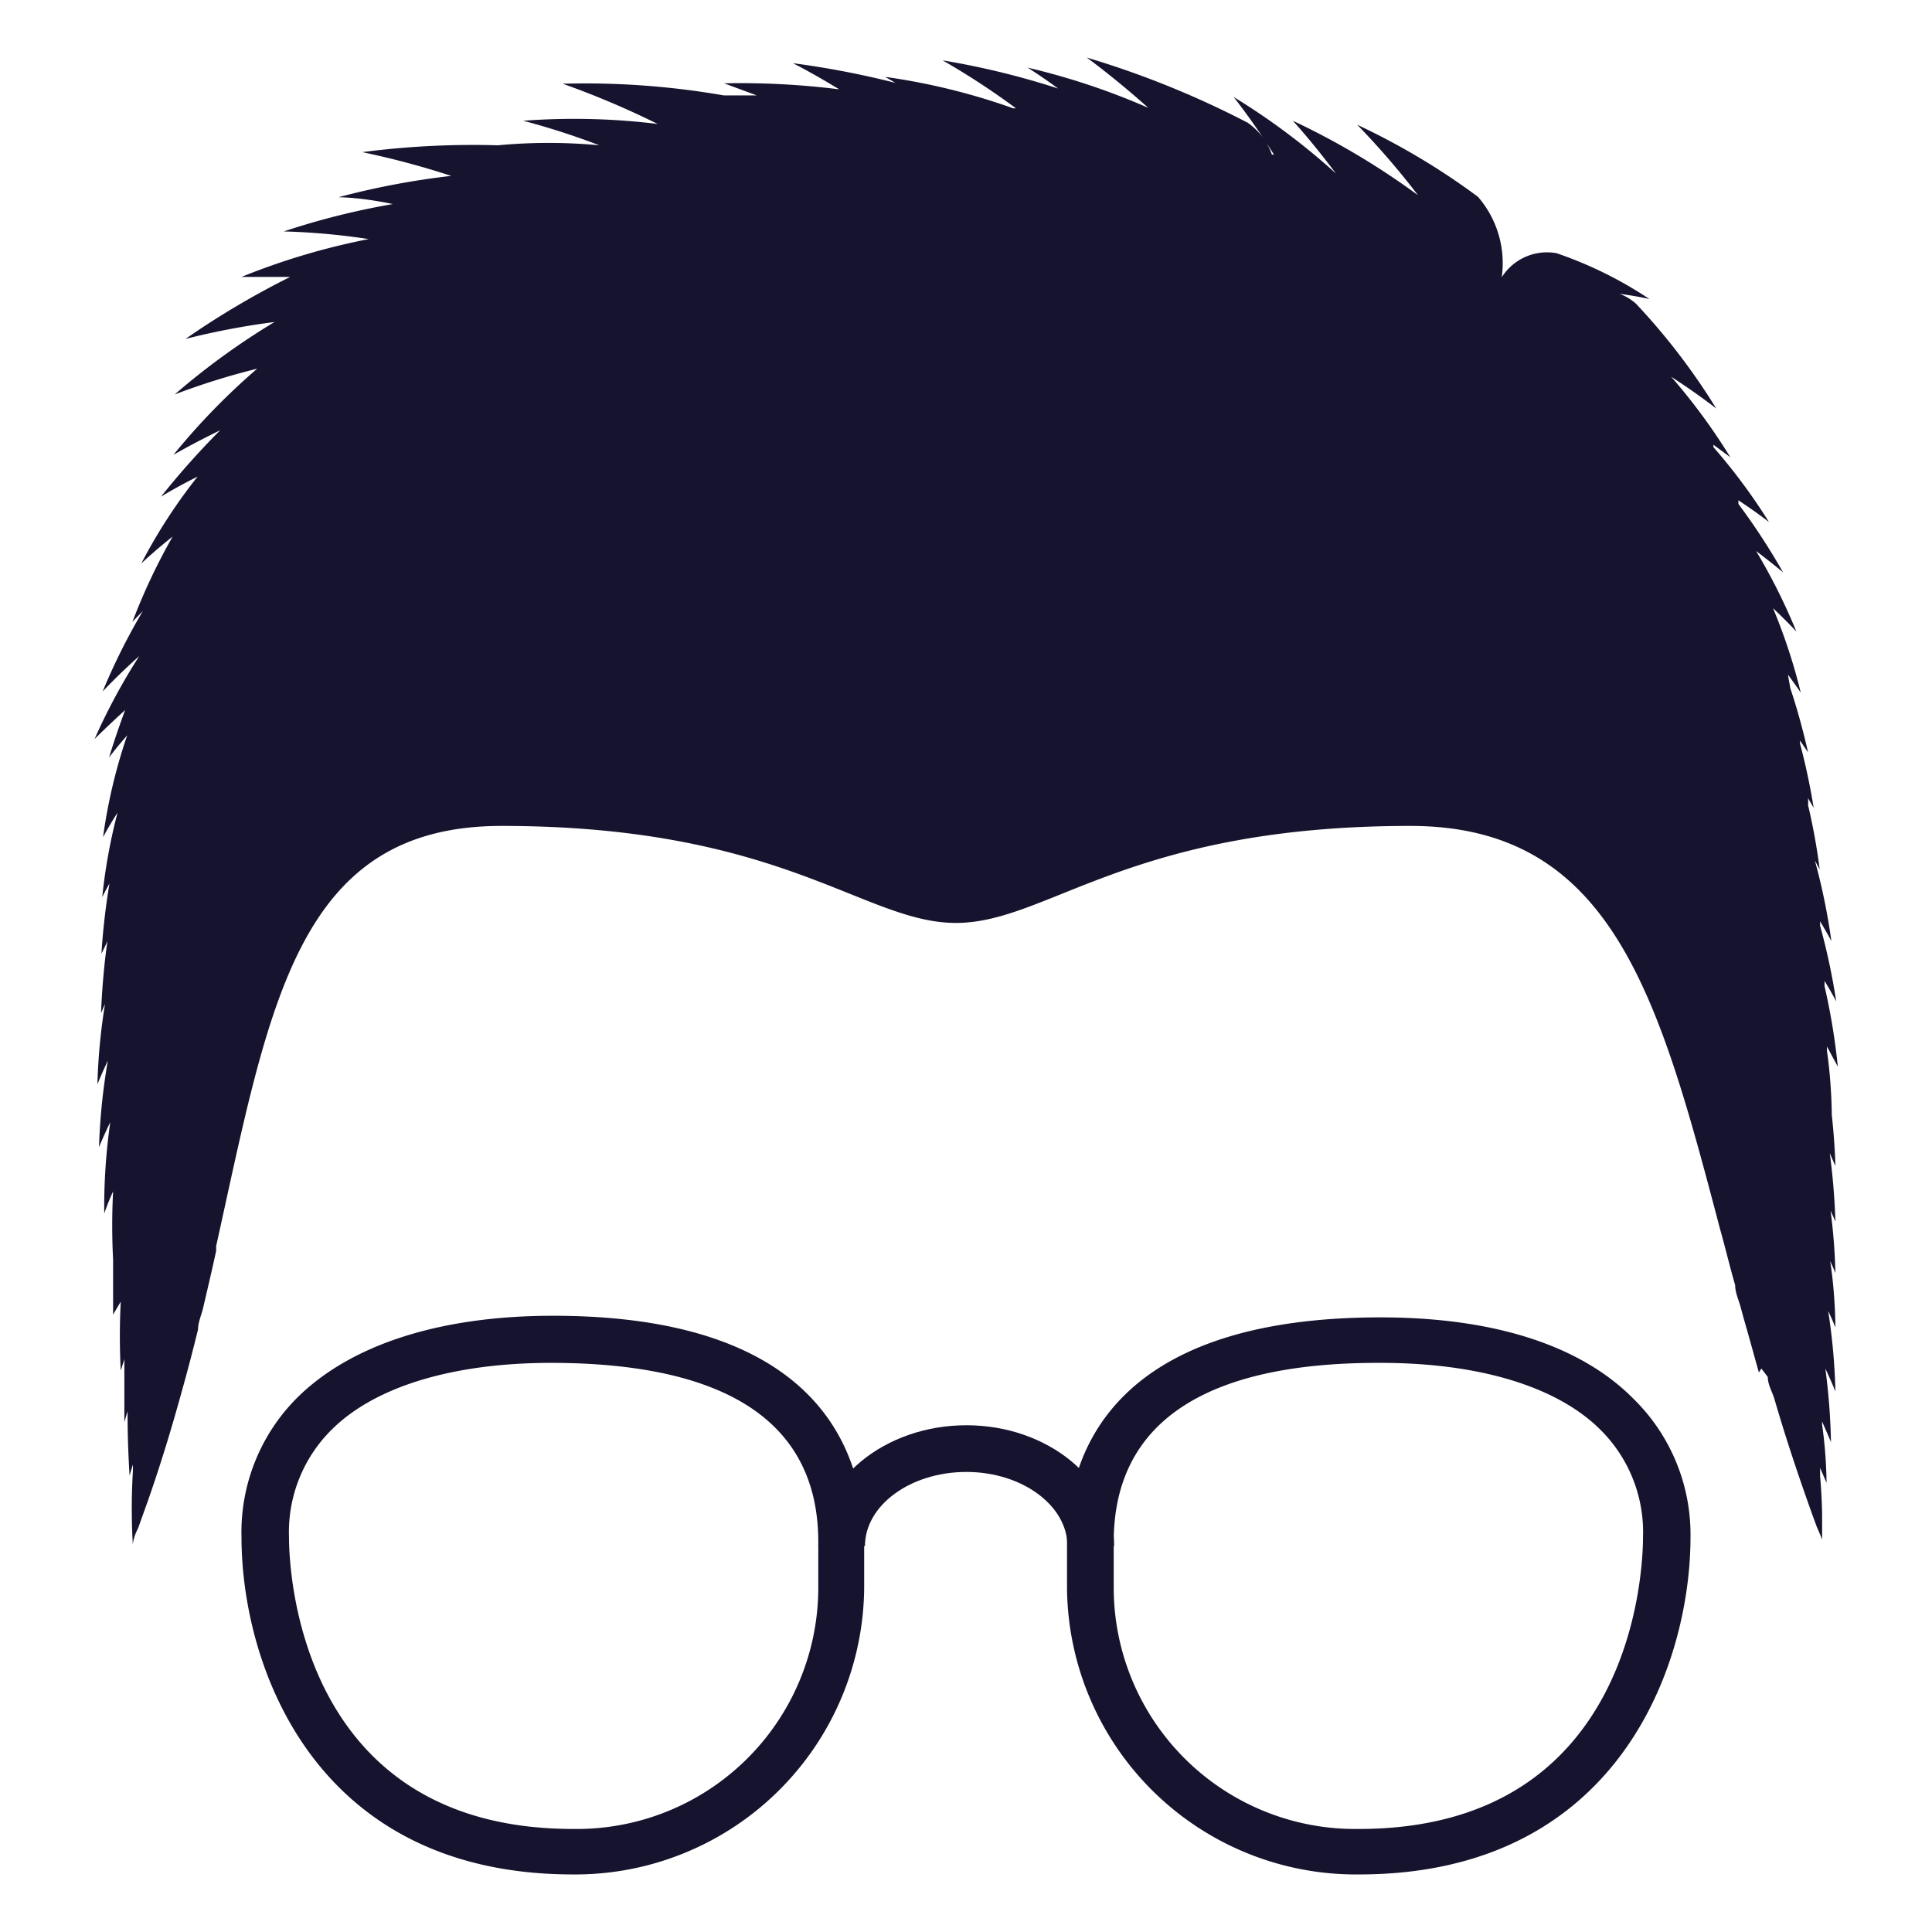
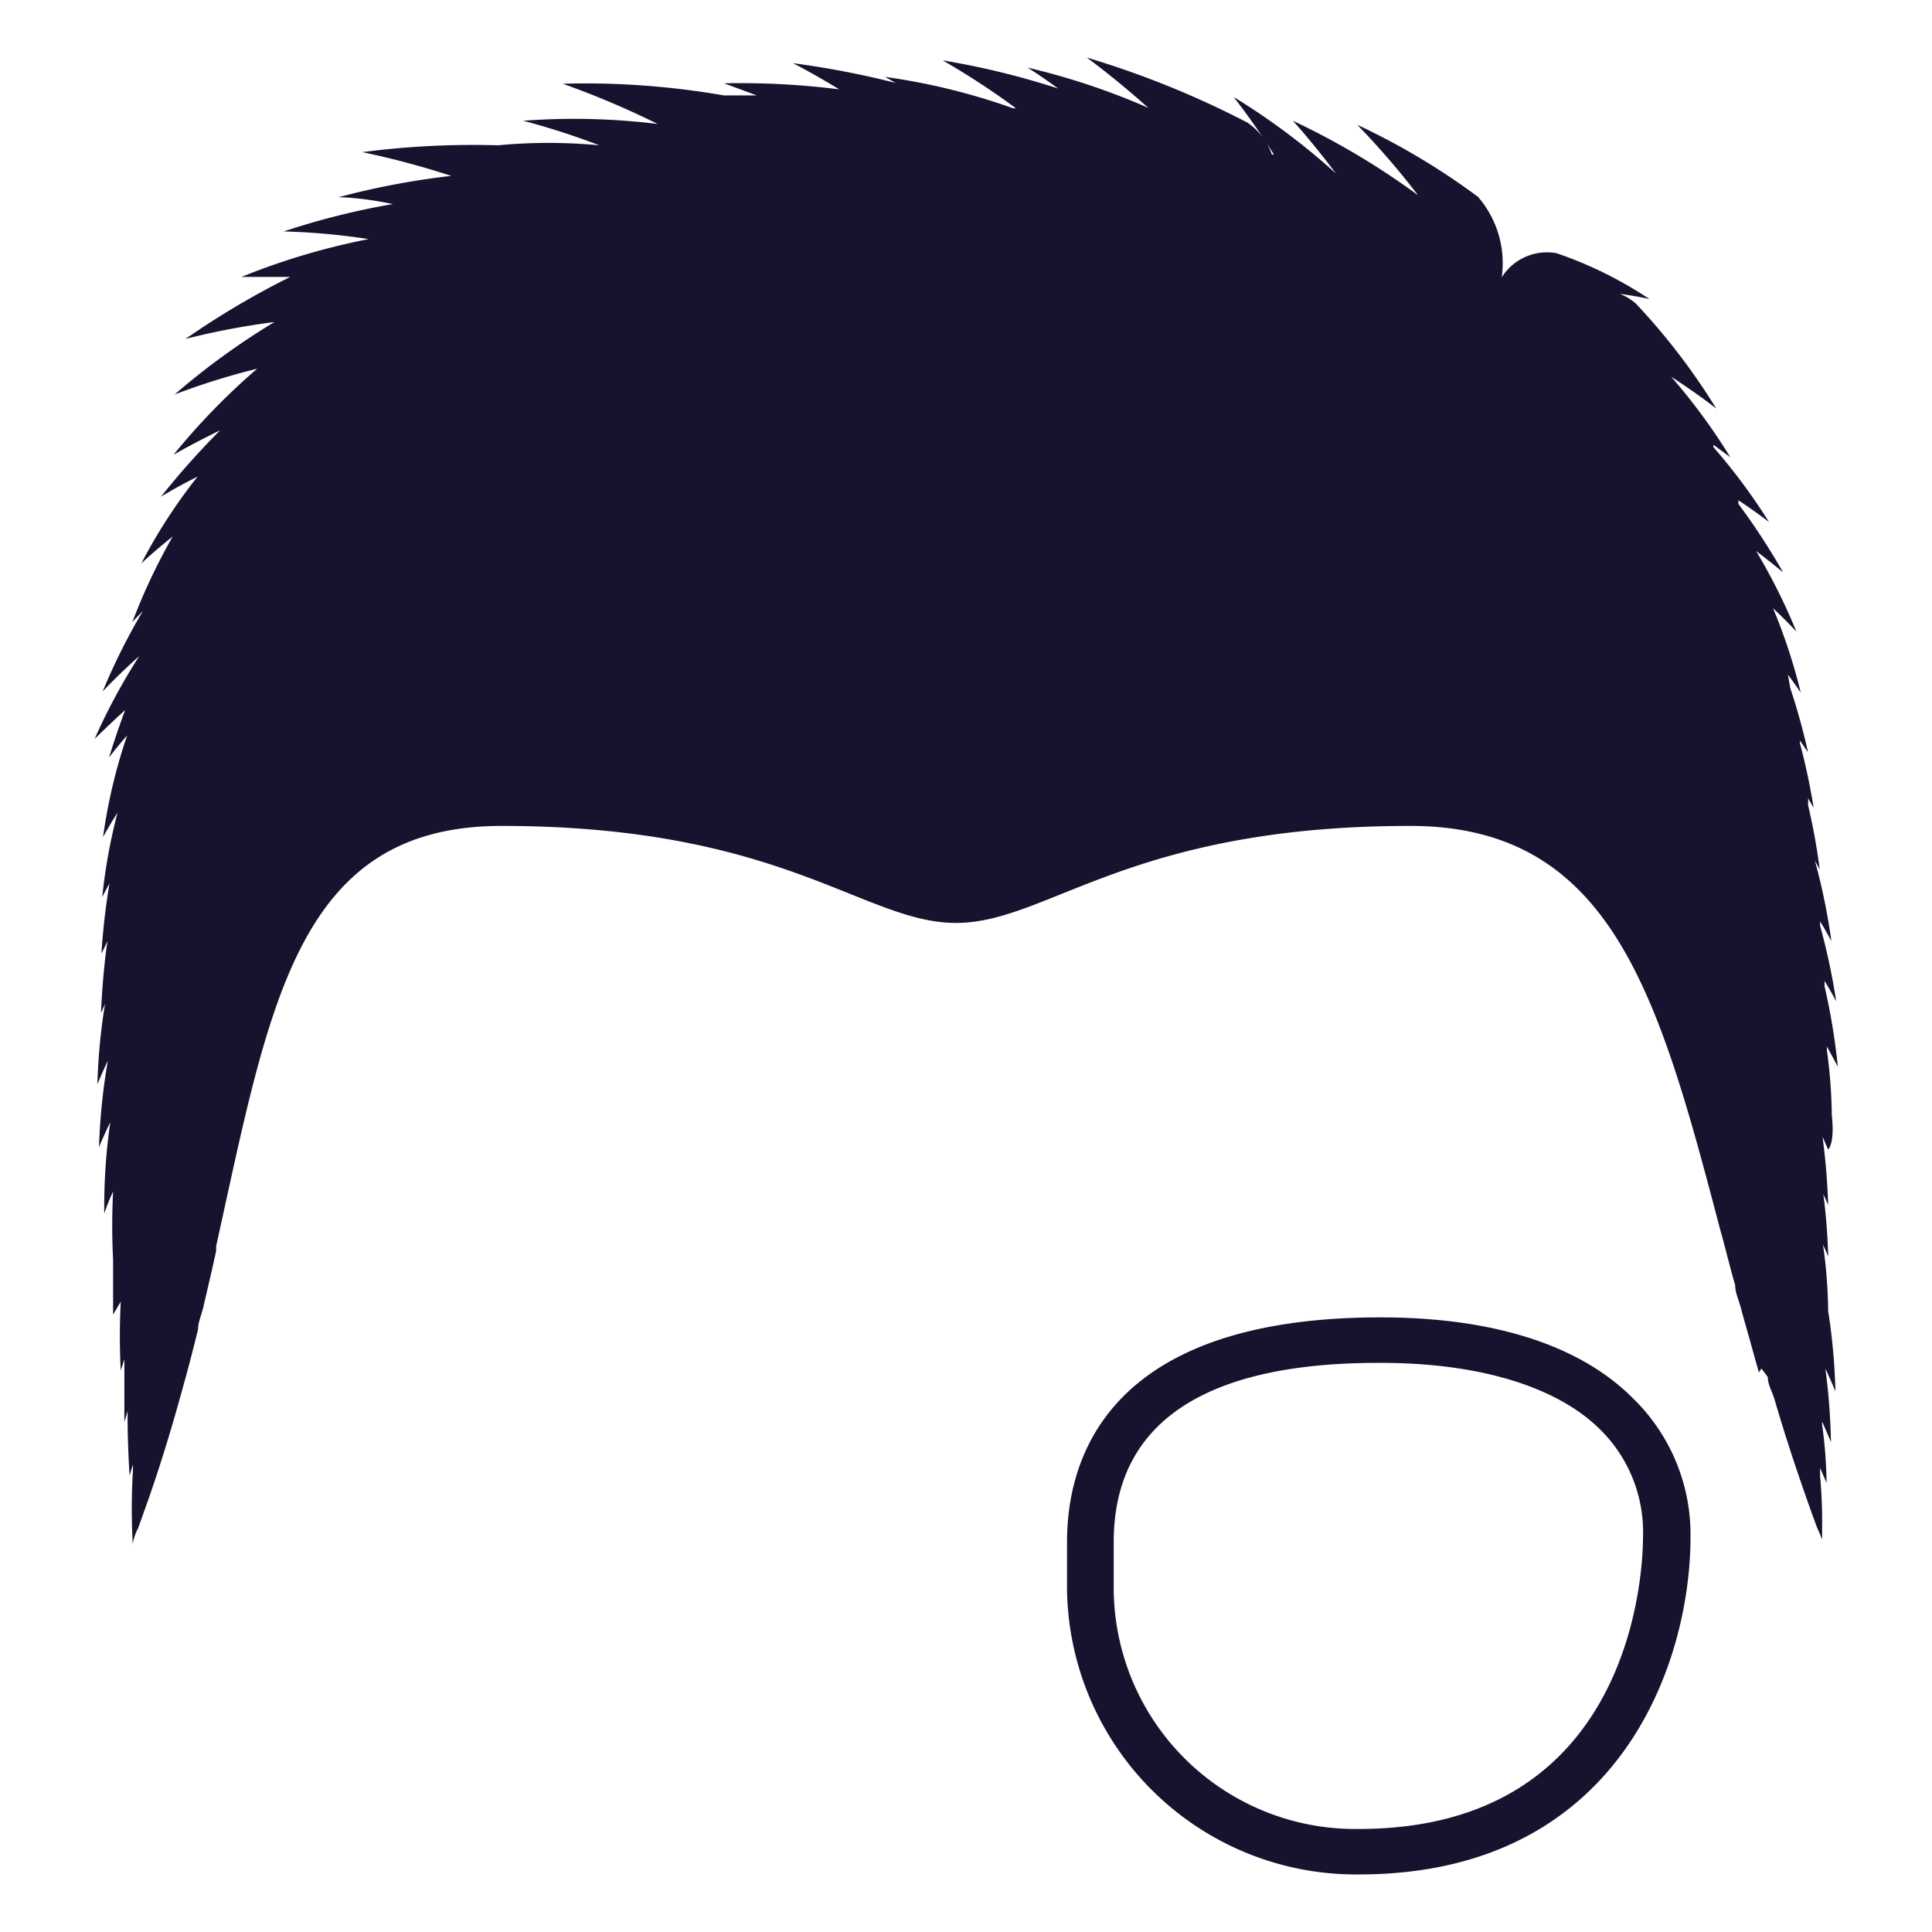
<svg xmlns="http://www.w3.org/2000/svg" id="Layer_2" data-name="Layer 2" viewBox="0 0 48 48">
  <defs>
    <style>.cls-1{fill:#15132d;}</style>
  </defs>
-   <path class="cls-1" d="M14.24,46.57C7.75,46.57,6,41.3,6,38.19a4.72,4.72,0,0,1,1.42-3.5c1.33-1.29,3.52-2,6.32-2,6.73,0,7.73,3.51,7.73,5.58v1.18A7.18,7.18,0,0,1,14.24,46.57ZM13.7,33.86c-2.43,0-4.36.58-5.44,1.64a3.58,3.58,0,0,0-1.08,2.69c0,.74.2,7.25,7.06,7.25a6,6,0,0,0,6.09-5.95V38.31c0-2.93-2.21-4.43-6.57-4.45Z" />
  <path class="cls-1" d="M33.76,46.57a7.18,7.18,0,0,1-7.25-7.08V38.31c0-2.07,1-5.56,7.73-5.58h.06c2.78,0,4.94.68,6.26,2A4.72,4.72,0,0,1,42,38.19C42,41.3,40.25,46.57,33.76,46.57Zm.54-12.71h-.06c-4.36,0-6.57,1.52-6.57,4.45v1.18a6,6,0,0,0,6.09,5.95c6.86,0,7.06-6.51,7.06-7.25a3.58,3.58,0,0,0-1.08-2.69C38.66,34.44,36.73,33.86,34.3,33.86Z" />
-   <path class="cls-1" d="M27.68,38.41H26.52c0-1-1.12-1.84-2.51-1.84s-2.52.83-2.52,1.84H20.33c0-1.64,1.65-3,3.68-3S27.68,36.77,27.68,38.41Z" />
-   <path class="cls-1" d="M45.51,27.7h0s0-.77-.12-1.59V26l.27.5a16.23,16.23,0,0,0-.33-2v-.13c.19.31.29.51.29.51A16.19,16.19,0,0,0,45.22,23v-.11c.18.3.28.49.28.49a15.64,15.64,0,0,0-.41-2l.12.22A15.3,15.3,0,0,0,44.92,20a1,1,0,0,0,0-.17l.14.24a16.24,16.24,0,0,0-.34-1.6V18.4l.2.29s-.17-.79-.44-1.59l-.06-.34c.2.27.32.45.32.45a14.1,14.1,0,0,0-.69-2.1c.36.34.58.58.58.58a14.84,14.84,0,0,0-1-2c.41.31.67.53.67.53a16.43,16.43,0,0,0-1.11-1.7l0-.09c.47.31.76.54.76.54a14.57,14.57,0,0,0-1.38-1.86l0-.06.42.31a15,15,0,0,0-1.47-2c.68.44,1.12.79,1.12.79a16.12,16.12,0,0,0-2-2.61,1.33,1.33,0,0,0-.4-.24c.45.06.74.13.74.13a9.92,9.92,0,0,0-2.31-1.14,1.33,1.33,0,0,0-1.36.6,2.52,2.52,0,0,0-.59-2,17.42,17.42,0,0,0-3-1.79,19.63,19.63,0,0,1,1.51,1.75A18.59,18.59,0,0,0,32.12,3s.48.52,1.07,1.31h0a16.87,16.87,0,0,0-2.54-1.9,17.09,17.09,0,0,1,1,1.43l-.05,0A1.62,1.62,0,0,0,31,3.05a22.79,22.79,0,0,0-4-1.62s.68.49,1.53,1.25a17.25,17.25,0,0,0-3-1s.31.19.76.52a19.71,19.71,0,0,0-2.87-.7,18.71,18.71,0,0,1,1.82,1.19l-.07,0a16.05,16.05,0,0,0-3.18-.78l.26.15a21.92,21.92,0,0,0-2.55-.49s.48.24,1.15.65a19.6,19.6,0,0,0-2.86-.15l.81.3-.82,0h0a20.14,20.14,0,0,0-4-.29,21.54,21.54,0,0,1,2.36,1h0A17,17,0,0,0,13,3a18.56,18.56,0,0,1,1.89.61,13.38,13.38,0,0,0-2.52,0A21.22,21.22,0,0,0,9,3.78a20.7,20.7,0,0,1,2.21.59,19.44,19.44,0,0,0-2.8.53s.55,0,1.35.17a18.59,18.59,0,0,0-2.71.68,16.77,16.77,0,0,1,2.11.19A17.14,17.14,0,0,0,6,6.88s.49,0,1.21,0A20.79,20.79,0,0,0,4.61,8.42,18.83,18.83,0,0,1,6.82,8,18,18,0,0,0,4.34,9.8a17.64,17.64,0,0,1,2.05-.64A16.81,16.81,0,0,0,4.31,11.3s.46-.27,1.16-.61A19.76,19.76,0,0,0,4,12.34s.35-.22.91-.5A13.39,13.39,0,0,0,3.51,14s.3-.29.78-.67a15.07,15.07,0,0,0-1,2.12l.26-.27a15.62,15.62,0,0,0-1,2s.36-.39.91-.88a15.19,15.19,0,0,0-1.11,2.06s.3-.3.76-.72c-.24.64-.4,1.18-.4,1.18s.16-.22.45-.55a13.4,13.4,0,0,0-.6,2.53s.13-.25.36-.61a13.87,13.87,0,0,0-.38,2.1s.06-.13.18-.34a17.33,17.33,0,0,0-.2,1.74s.06-.11.15-.31c-.13.88-.16,1.79-.16,1.79l.1-.23a14.82,14.82,0,0,0-.19,2s.09-.23.26-.59a15.39,15.39,0,0,0-.22,2.15s.1-.25.28-.62a14.82,14.82,0,0,0-.15,2.27,5.53,5.53,0,0,1,.22-.55,16.45,16.45,0,0,0,0,1.7h0c0,.73,0,1.36,0,1.36L3,32.34a16.57,16.57,0,0,0,0,1.71l.09-.28c0,.8,0,1.56,0,1.56l.08-.27v.12c0,.78.05,1.48.05,1.48l.08-.27a1.23,1.23,0,0,1,0,.19,15.62,15.62,0,0,0,0,1.8s0-.16.13-.41h0l.24-.67c.33-.94.61-1.87.86-2.78.14-.5.27-1,.39-1.49,0-.18.09-.37.13-.55.11-.47.22-.94.32-1.4l0-.12c1.33-6,2-10.44,7.09-10.44,7,0,9,2.41,11.29,2.41s4.28-2.41,11.29-2.41c5,0,6.17,4.21,7.69,10l.05.18c.11.4.21.82.33,1.23,0,.19.09.37.14.56s.11.4.17.61.18.65.28,1L43.76,34l.16.21c0,.18.1.35.16.53.13.45.27.9.42,1.36s.41,1.22.64,1.84h0c.09.2.13.31.13.31s0-.27,0-.65l0,.07s0-.42-.05-1v-.2l.16.37s0-.69-.11-1.44v-.08c.14.31.22.51.22.51A16.07,16.07,0,0,0,45.35,34c.16.34.25.57.25.57a15.17,15.17,0,0,0-.18-2c.12.25.18.41.18.41s0-.82-.13-1.65c.09.19.13.3.13.3a14.28,14.28,0,0,0-.12-1.55c.08.17.12.27.12.27a16.71,16.71,0,0,0-.14-1.7l.14.32S45.59,28.42,45.51,27.7Z" />
+   <path class="cls-1" d="M45.51,27.7h0s0-.77-.12-1.59V26l.27.5a16.23,16.23,0,0,0-.33-2v-.13c.19.31.29.51.29.51A16.19,16.19,0,0,0,45.22,23v-.11c.18.3.28.49.28.49a15.64,15.64,0,0,0-.41-2l.12.22A15.3,15.3,0,0,0,44.92,20a1,1,0,0,0,0-.17l.14.24a16.24,16.24,0,0,0-.34-1.6V18.4l.2.29s-.17-.79-.44-1.59l-.06-.34c.2.27.32.45.32.45a14.1,14.1,0,0,0-.69-2.1c.36.34.58.58.58.58a14.84,14.84,0,0,0-1-2c.41.31.67.53.67.53a16.43,16.43,0,0,0-1.11-1.7l0-.09c.47.31.76.54.76.54a14.57,14.57,0,0,0-1.38-1.86l0-.06.42.31a15,15,0,0,0-1.47-2c.68.44,1.12.79,1.12.79a16.12,16.12,0,0,0-2-2.61,1.33,1.33,0,0,0-.4-.24c.45.06.74.13.74.13a9.92,9.92,0,0,0-2.31-1.14,1.33,1.33,0,0,0-1.36.6,2.52,2.52,0,0,0-.59-2,17.42,17.42,0,0,0-3-1.79,19.63,19.63,0,0,1,1.51,1.75A18.59,18.59,0,0,0,32.12,3s.48.52,1.07,1.31h0a16.87,16.87,0,0,0-2.54-1.9,17.09,17.09,0,0,1,1,1.43l-.05,0A1.62,1.62,0,0,0,31,3.05a22.79,22.79,0,0,0-4-1.62s.68.49,1.53,1.25a17.25,17.25,0,0,0-3-1s.31.19.76.52a19.71,19.71,0,0,0-2.87-.7,18.71,18.71,0,0,1,1.82,1.19l-.07,0a16.05,16.05,0,0,0-3.18-.78l.26.15a21.92,21.92,0,0,0-2.55-.49s.48.24,1.15.65a19.6,19.6,0,0,0-2.86-.15l.81.3-.82,0h0a20.14,20.14,0,0,0-4-.29,21.54,21.54,0,0,1,2.36,1h0A17,17,0,0,0,13,3a18.56,18.56,0,0,1,1.89.61,13.38,13.38,0,0,0-2.52,0A21.22,21.22,0,0,0,9,3.78a20.7,20.7,0,0,1,2.21.59,19.44,19.44,0,0,0-2.8.53s.55,0,1.35.17a18.59,18.59,0,0,0-2.71.68,16.77,16.77,0,0,1,2.11.19A17.14,17.14,0,0,0,6,6.88s.49,0,1.21,0A20.79,20.79,0,0,0,4.61,8.42,18.83,18.83,0,0,1,6.82,8,18,18,0,0,0,4.34,9.8a17.64,17.64,0,0,1,2.05-.64A16.81,16.81,0,0,0,4.31,11.3s.46-.27,1.16-.61A19.76,19.76,0,0,0,4,12.34s.35-.22.91-.5A13.39,13.39,0,0,0,3.51,14s.3-.29.78-.67a15.07,15.07,0,0,0-1,2.12l.26-.27a15.62,15.62,0,0,0-1,2s.36-.39.91-.88a15.19,15.19,0,0,0-1.11,2.06s.3-.3.76-.72c-.24.64-.4,1.18-.4,1.18s.16-.22.45-.55a13.4,13.4,0,0,0-.6,2.53s.13-.25.36-.61a13.87,13.87,0,0,0-.38,2.1s.06-.13.18-.34a17.33,17.33,0,0,0-.2,1.74s.06-.11.15-.31c-.13.88-.16,1.79-.16,1.79l.1-.23a14.82,14.82,0,0,0-.19,2s.09-.23.26-.59a15.39,15.39,0,0,0-.22,2.15s.1-.25.28-.62a14.82,14.82,0,0,0-.15,2.27,5.53,5.53,0,0,1,.22-.55,16.45,16.45,0,0,0,0,1.7h0c0,.73,0,1.36,0,1.36L3,32.34a16.57,16.57,0,0,0,0,1.71l.09-.28c0,.8,0,1.56,0,1.56l.08-.27v.12c0,.78.05,1.48.05,1.48l.08-.27a1.23,1.23,0,0,1,0,.19,15.62,15.62,0,0,0,0,1.8s0-.16.13-.41h0l.24-.67c.33-.94.61-1.87.86-2.78.14-.5.27-1,.39-1.49,0-.18.09-.37.13-.55.11-.47.22-.94.32-1.4l0-.12c1.33-6,2-10.44,7.09-10.44,7,0,9,2.41,11.29,2.41s4.28-2.41,11.29-2.41c5,0,6.17,4.21,7.69,10l.05.18c.11.4.21.82.33,1.23,0,.19.09.37.14.56s.11.4.17.61.18.65.28,1L43.76,34l.16.21c0,.18.1.35.16.53.13.45.27.9.42,1.36s.41,1.22.64,1.84h0c.09.2.13.31.13.31s0-.27,0-.65l0,.07s0-.42-.05-1v-.2l.16.37s0-.69-.11-1.44v-.08c.14.31.22.51.22.51A16.07,16.07,0,0,0,45.35,34c.16.34.25.57.25.57a15.17,15.17,0,0,0-.18-2s0-.82-.13-1.65c.09.19.13.3.13.3a14.28,14.28,0,0,0-.12-1.55c.08.17.12.27.12.27a16.71,16.71,0,0,0-.14-1.7l.14.32S45.59,28.42,45.51,27.7Z" />
</svg>